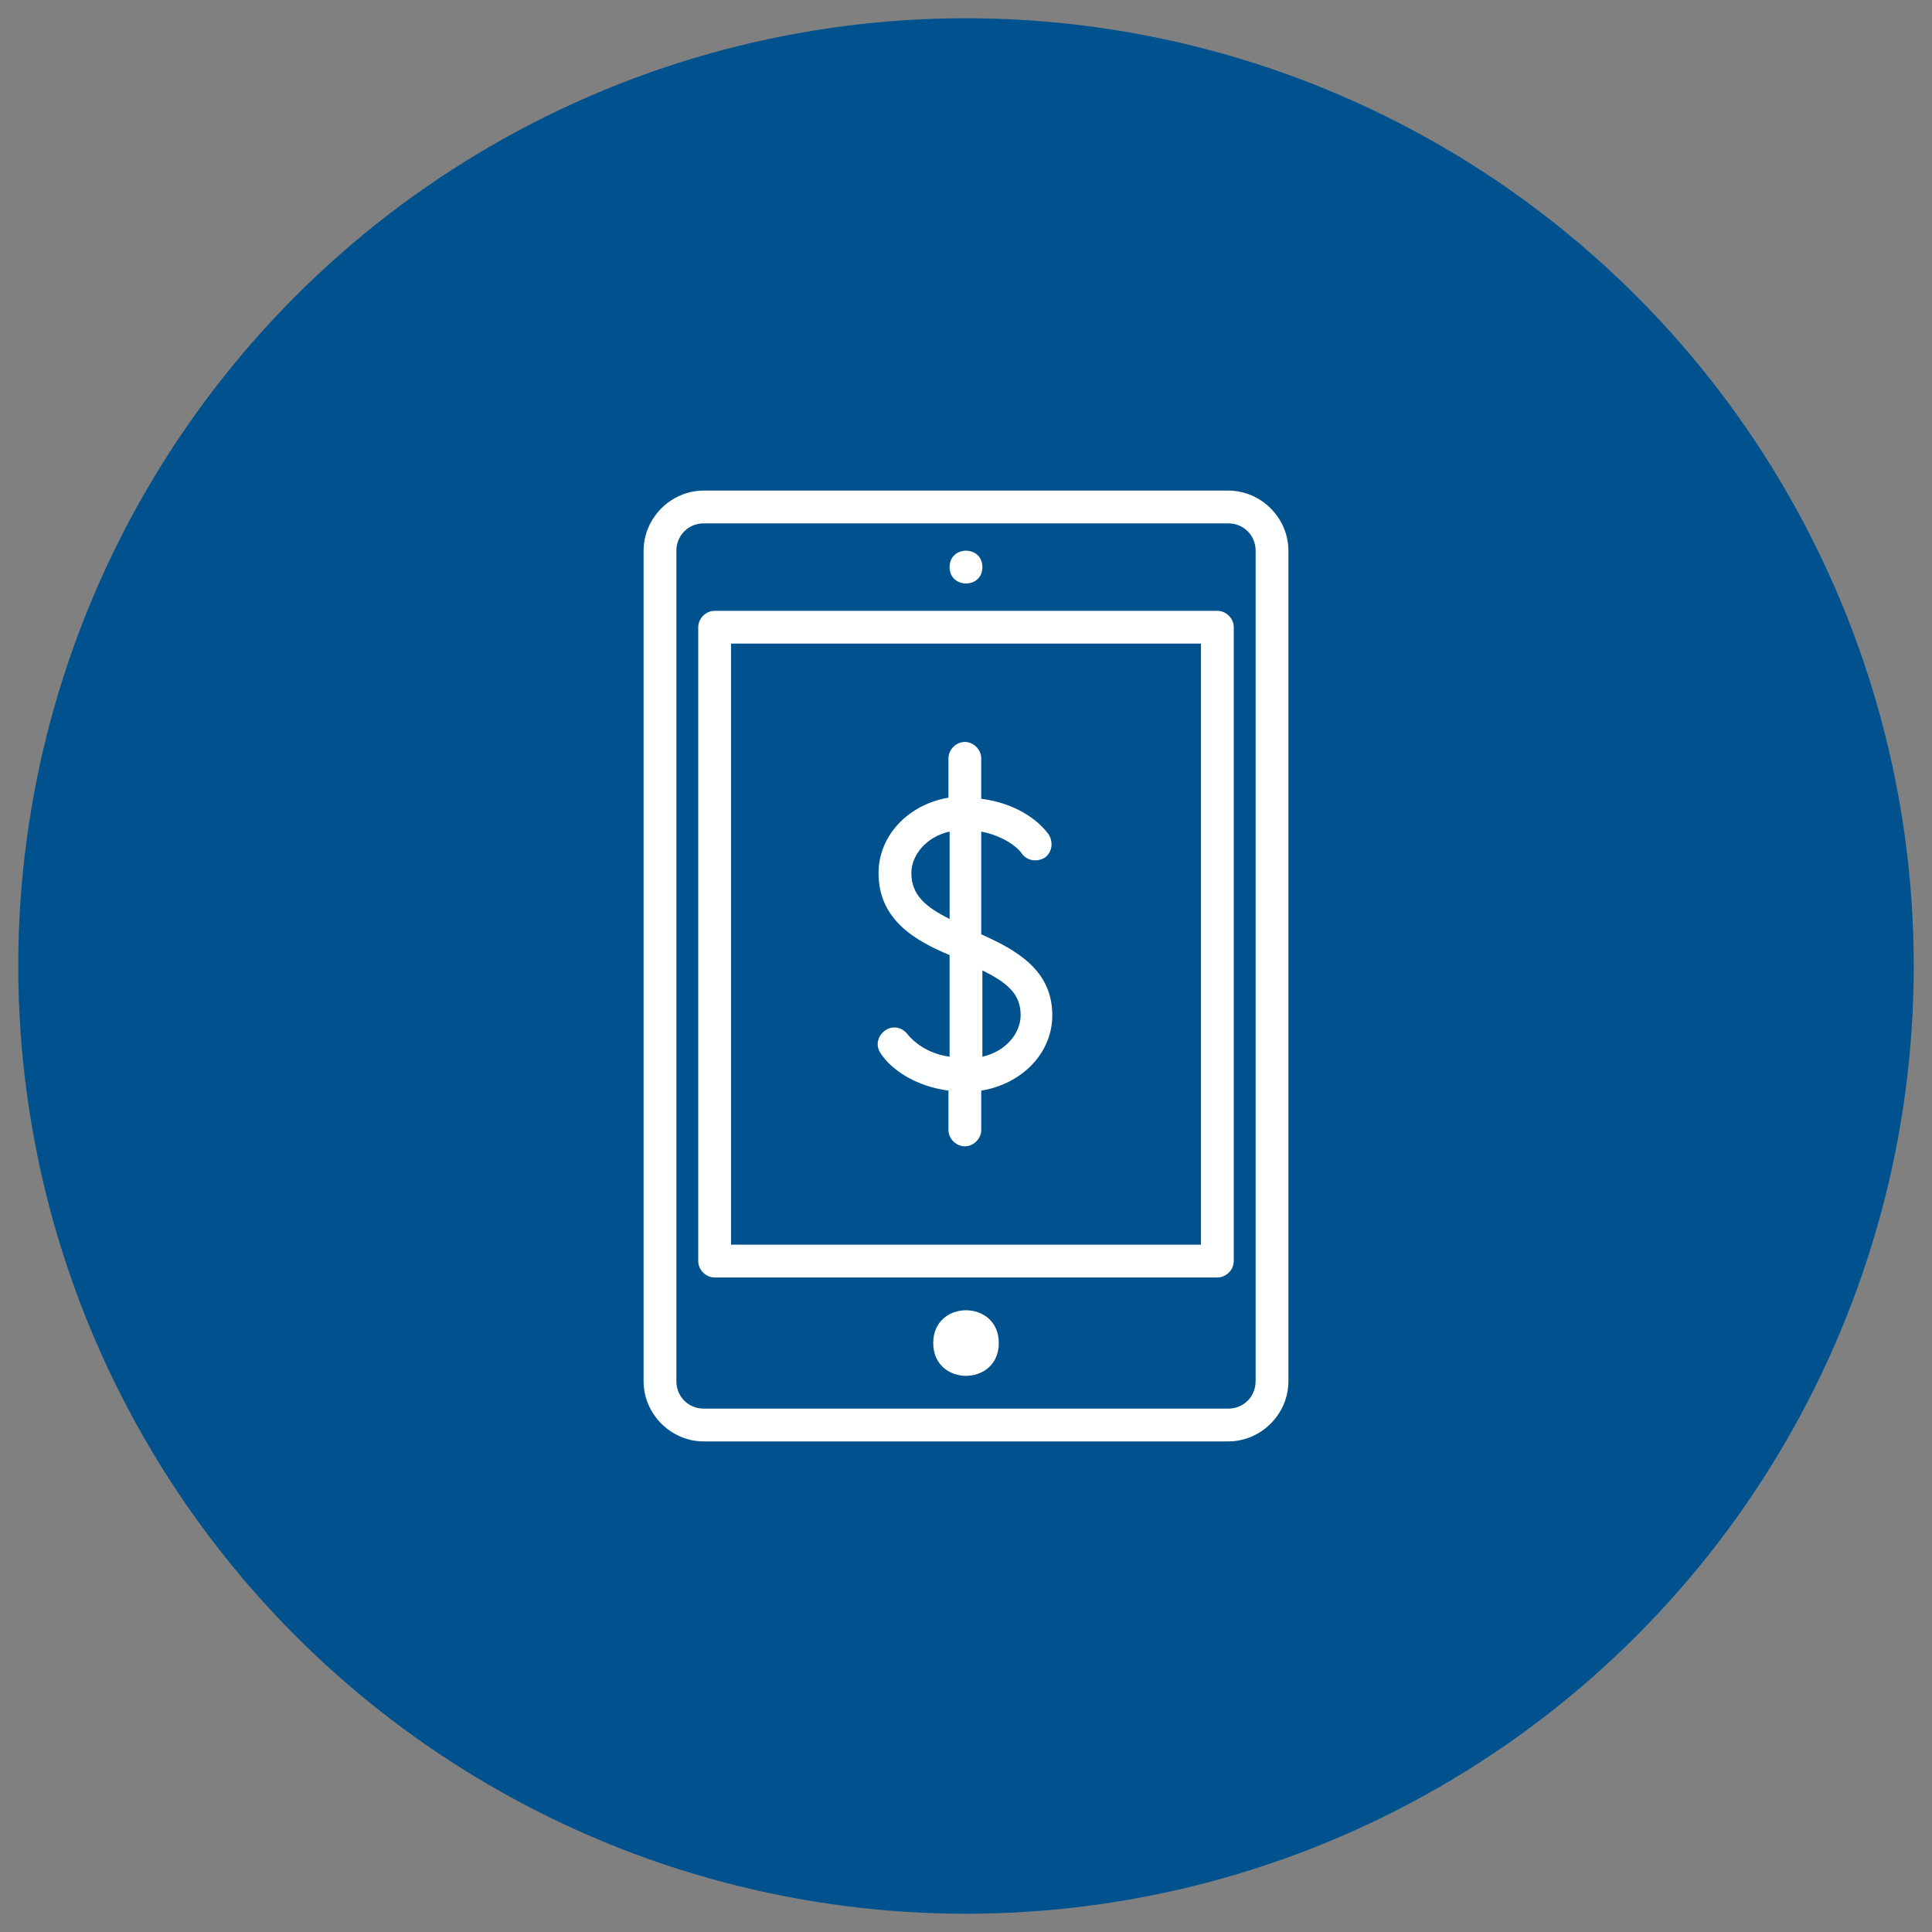
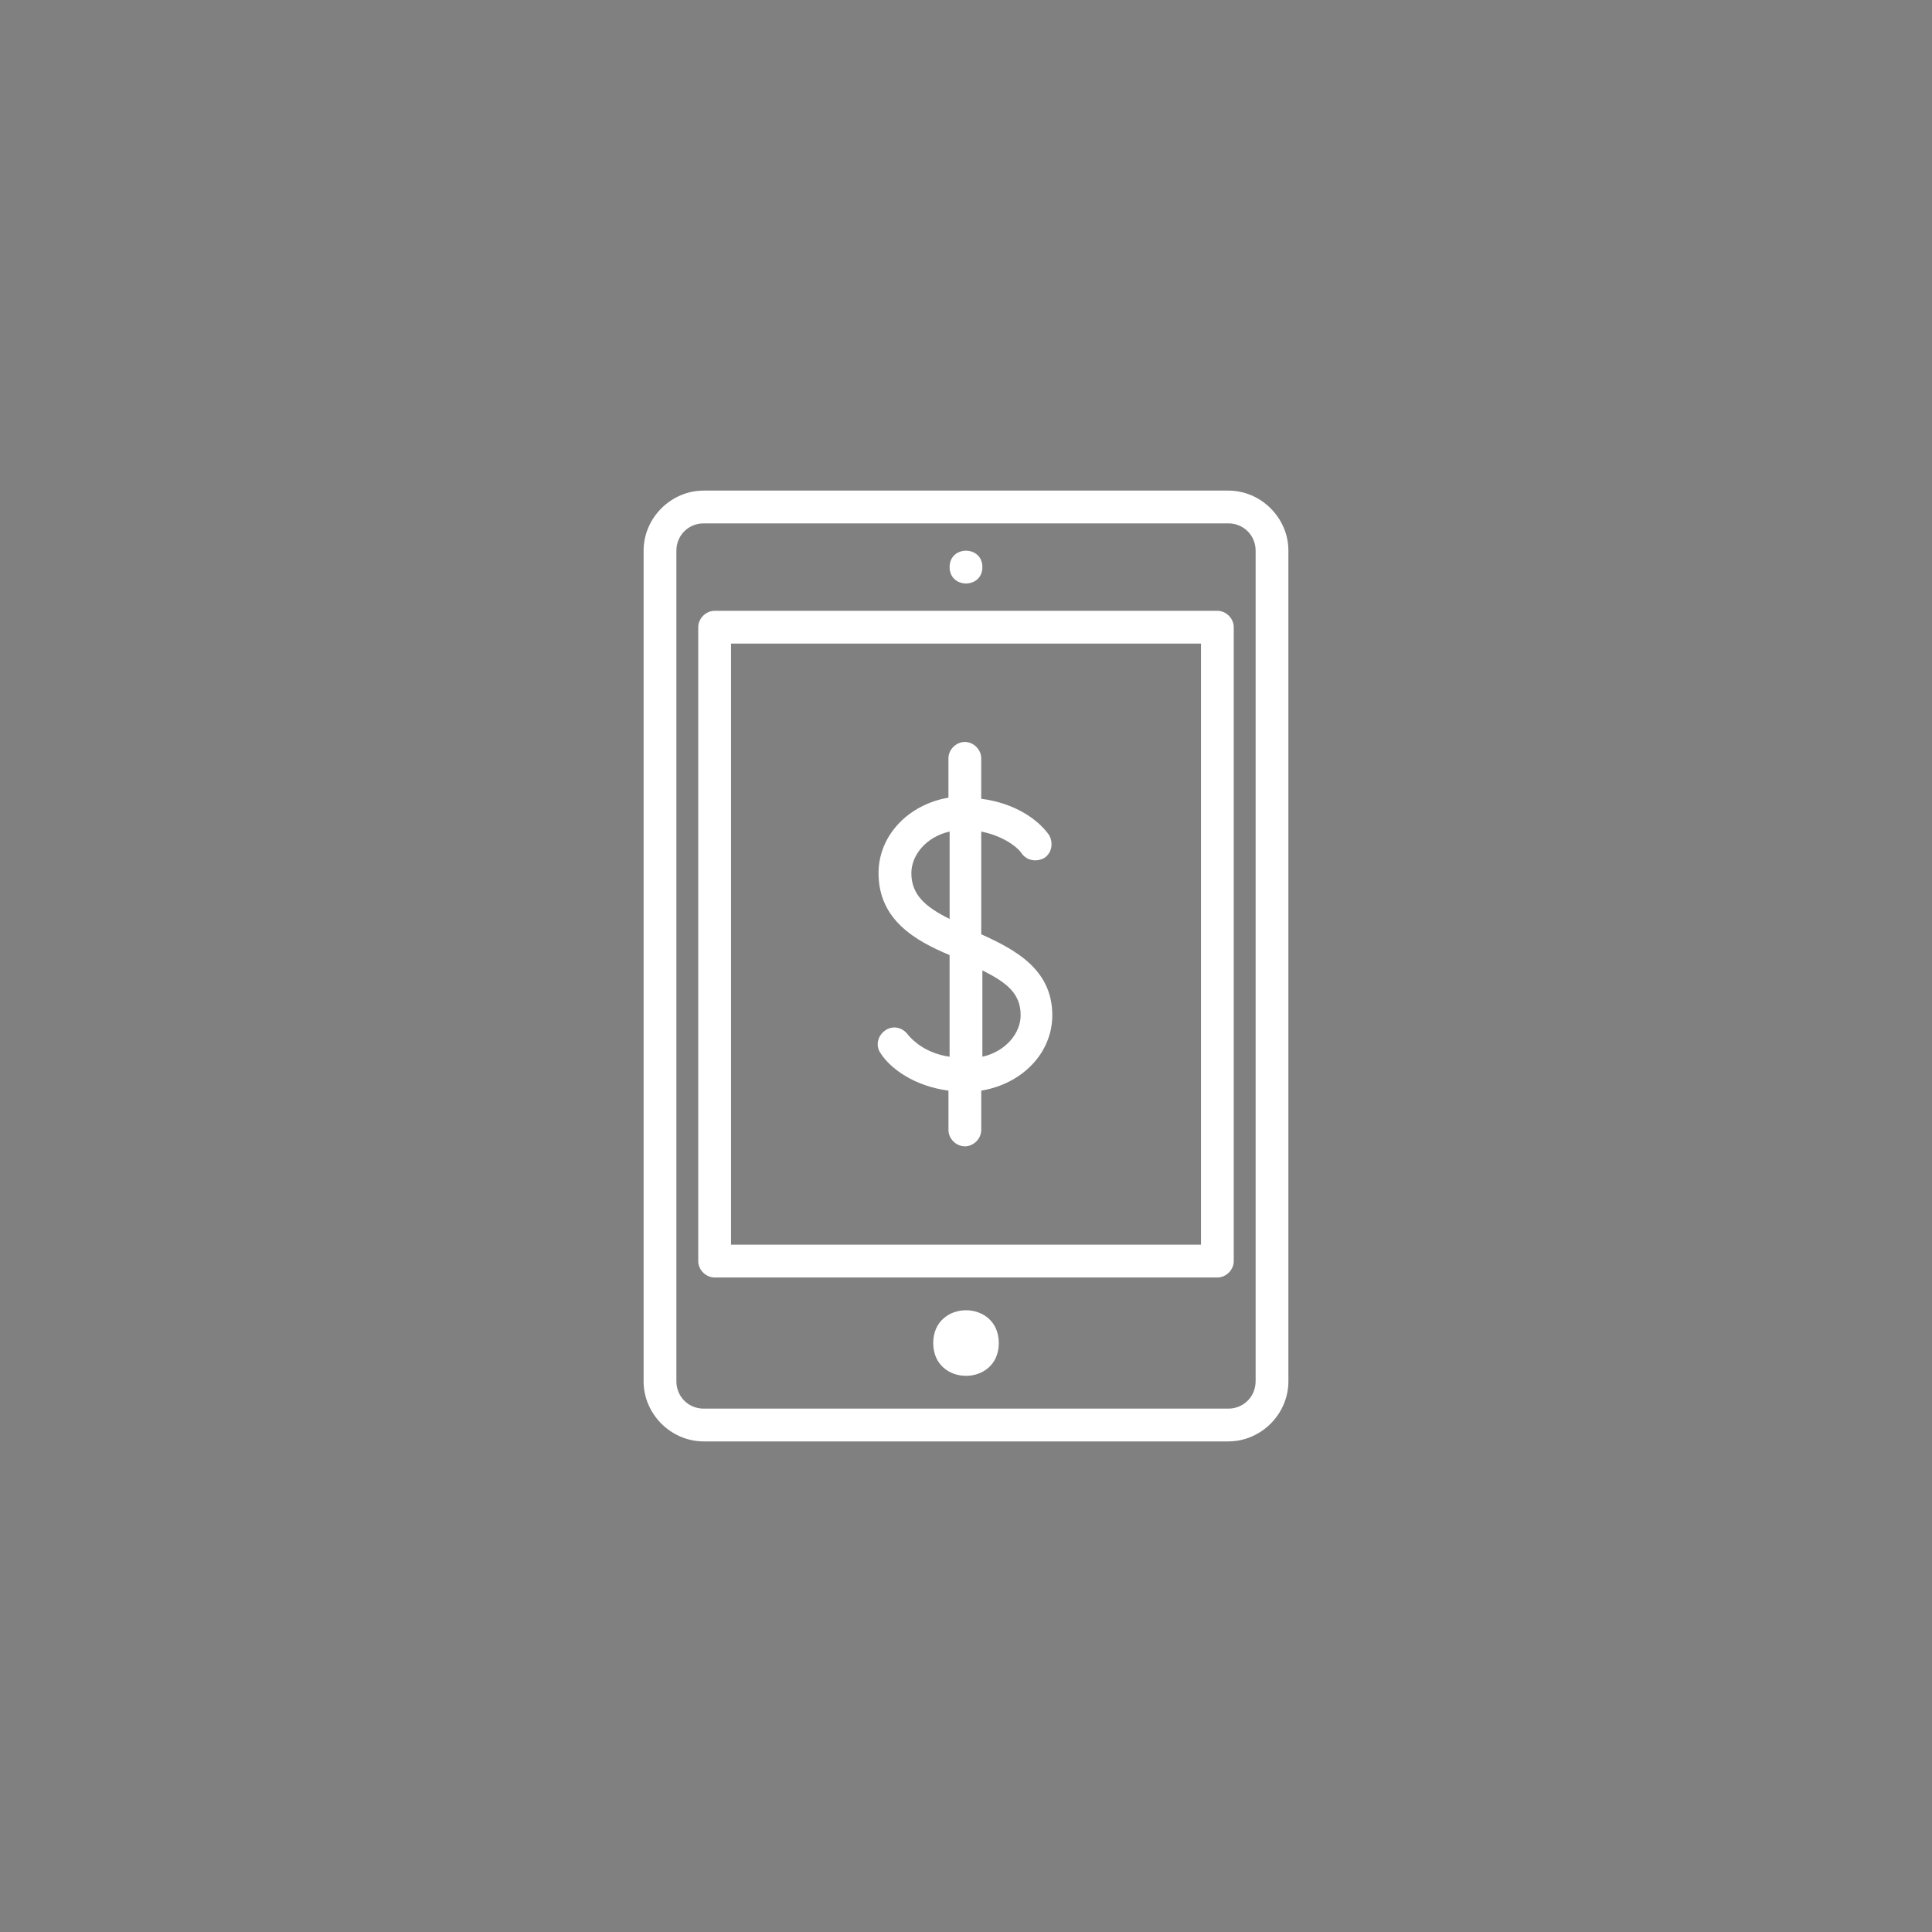
<svg xmlns="http://www.w3.org/2000/svg" version="1.1" id="Layer_1" x="0px" y="0px" width="175px" height="175px" viewBox="0 0 175 175" enable-background="new 0 0 175 175" xml:space="preserve">
  <rect x="0" y="0" width="175" height="175" fill="#808080" stroke="none" />
-   <circle fill="#00528F" cx="87.5" cy="87.5" r="85.846" />
  <g>
    <path fill="#FFFFFF" d="M82.551,79.085c0-1.583,1.289-3.269,3.465-3.764v7.919C83.84,82.153,82.551,81.065,82.551,79.085z    M88.984,87.897c2.177,1.087,3.466,2.078,3.466,4.058c0,1.583-1.289,3.27-3.466,3.764V87.897z M82.251,93.739   c-0.495-0.691-1.386-0.892-2.078-0.397c-0.69,0.495-0.893,1.387-0.397,2.078c0.893,1.387,3.069,2.971,6.136,3.367v3.562   c0,0.795,0.69,1.485,1.485,1.485c0.794,0,1.484-0.69,1.484-1.485v-3.562c3.661-0.594,6.436-3.367,6.436-6.832   c0-4.156-3.366-5.939-6.436-7.327v-9.306c1.98,0.397,3.27,1.387,3.661,1.98c0.495,0.69,1.388,0.794,2.077,0.397   c0.691-0.495,0.795-1.387,0.396-2.078c-0.99-1.387-3.066-2.872-6.136-3.269v-3.661c0-0.794-0.69-1.485-1.484-1.485   c-0.795,0-1.485,0.691-1.485,1.485v3.563c-3.557,0.593-6.332,3.367-6.332,6.832c0,4.259,3.367,6.136,6.435,7.425v9.208   C83.938,95.419,82.746,94.332,82.251,93.739z" />
    <path fill="#FFFFFF" d="M90.471,121.652c0,3.961-5.939,3.961-5.939,0C84.53,117.693,90.471,117.693,90.471,121.652" />
    <path fill="#FFFFFF" d="M88.984,51.367c0,1.98-2.969,1.98-2.969,0S88.984,49.387,88.984,51.367" />
    <path fill="#FFFFFF" d="M113.732,125.117c0,1.388-1.088,2.476-2.475,2.476H63.742c-1.387,0-2.475-1.088-2.475-2.476V49.882   c0-1.387,1.088-2.475,2.475-2.475h47.517c1.388,0,2.476,1.088,2.476,2.475v75.235H113.732z M111.259,44.438H63.742   c-2.97,0-5.445,2.475-5.445,5.445v75.235c0,2.971,2.475,5.444,5.445,5.444h47.517c2.97,0,5.444-2.475,5.444-5.444V49.882   C116.703,46.912,114.229,44.438,111.259,44.438z" />
    <path fill="#FFFFFF" d="M108.784,112.744H66.216V58.297h42.568V112.744z M110.27,55.327H64.731c-0.794,0-1.485,0.691-1.485,1.485   v57.417c0,0.795,0.69,1.485,1.485,1.485h45.537c0.795,0,1.485-0.69,1.485-1.485V56.812   C111.754,56.018,111.062,55.327,110.27,55.327z" />
  </g>
  <g>
</g>
  <g>
</g>
  <g>
</g>
  <g>
</g>
  <g>
</g>
  <g>
</g>
</svg>